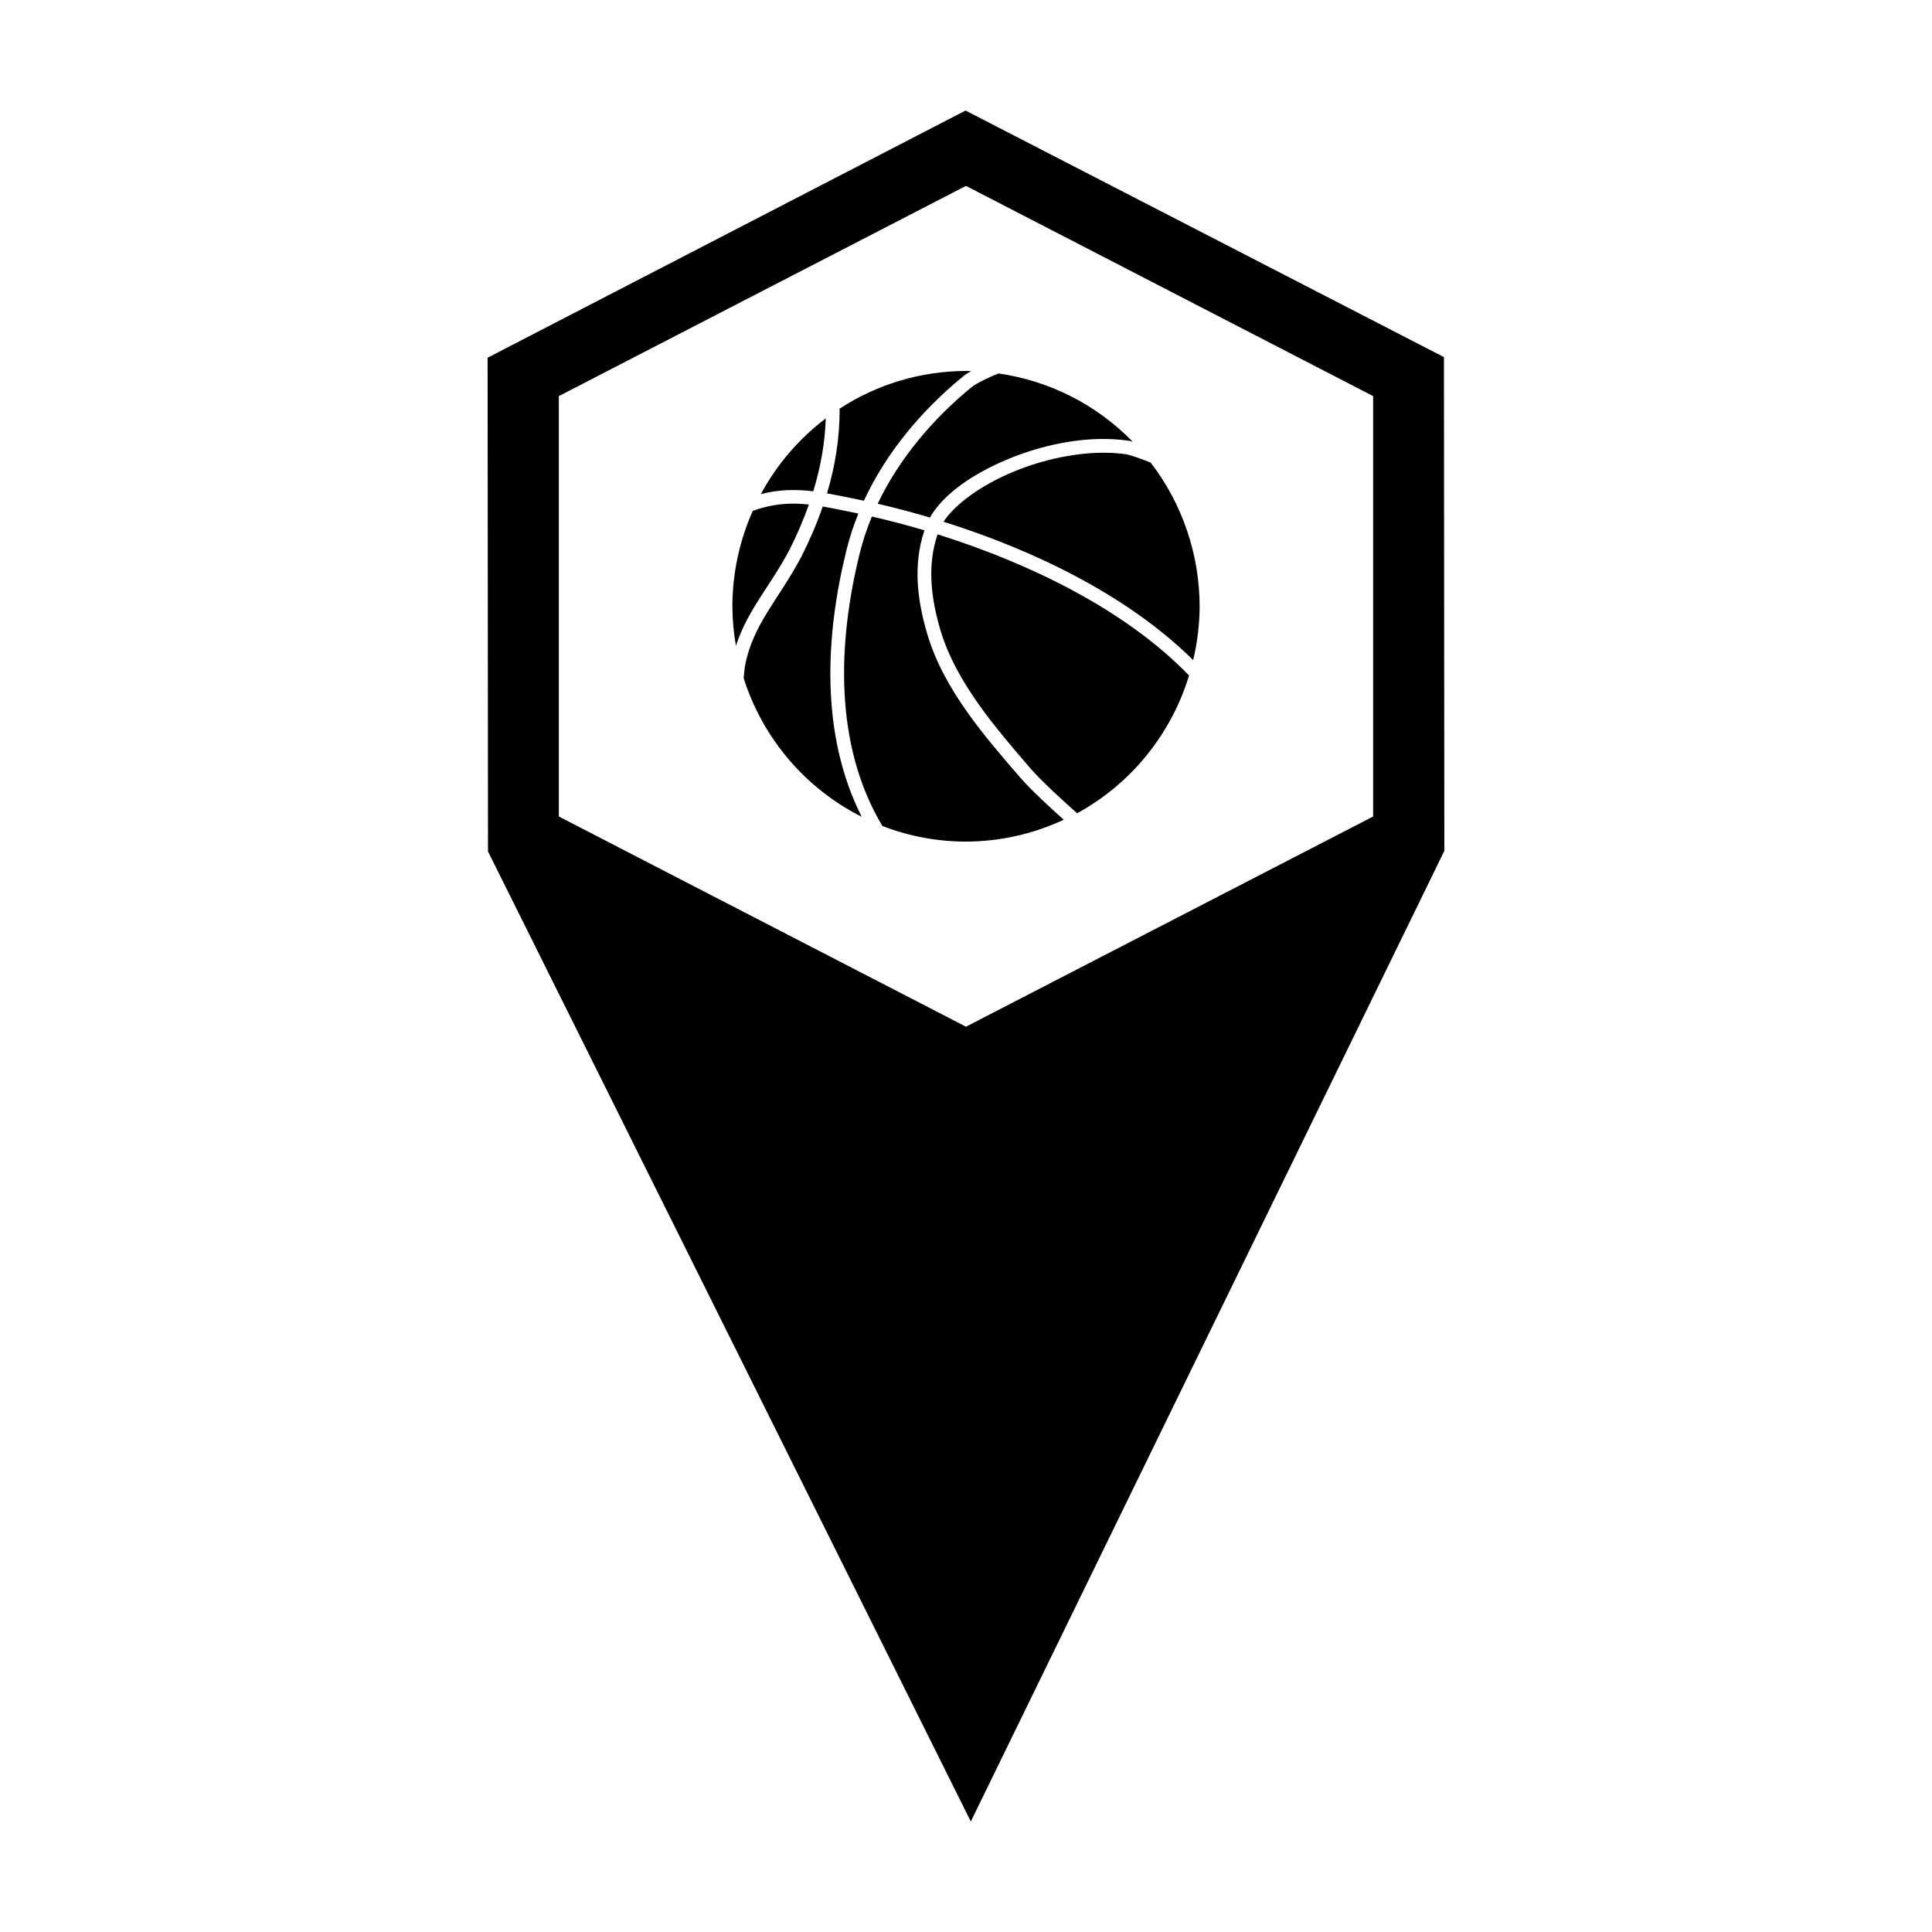
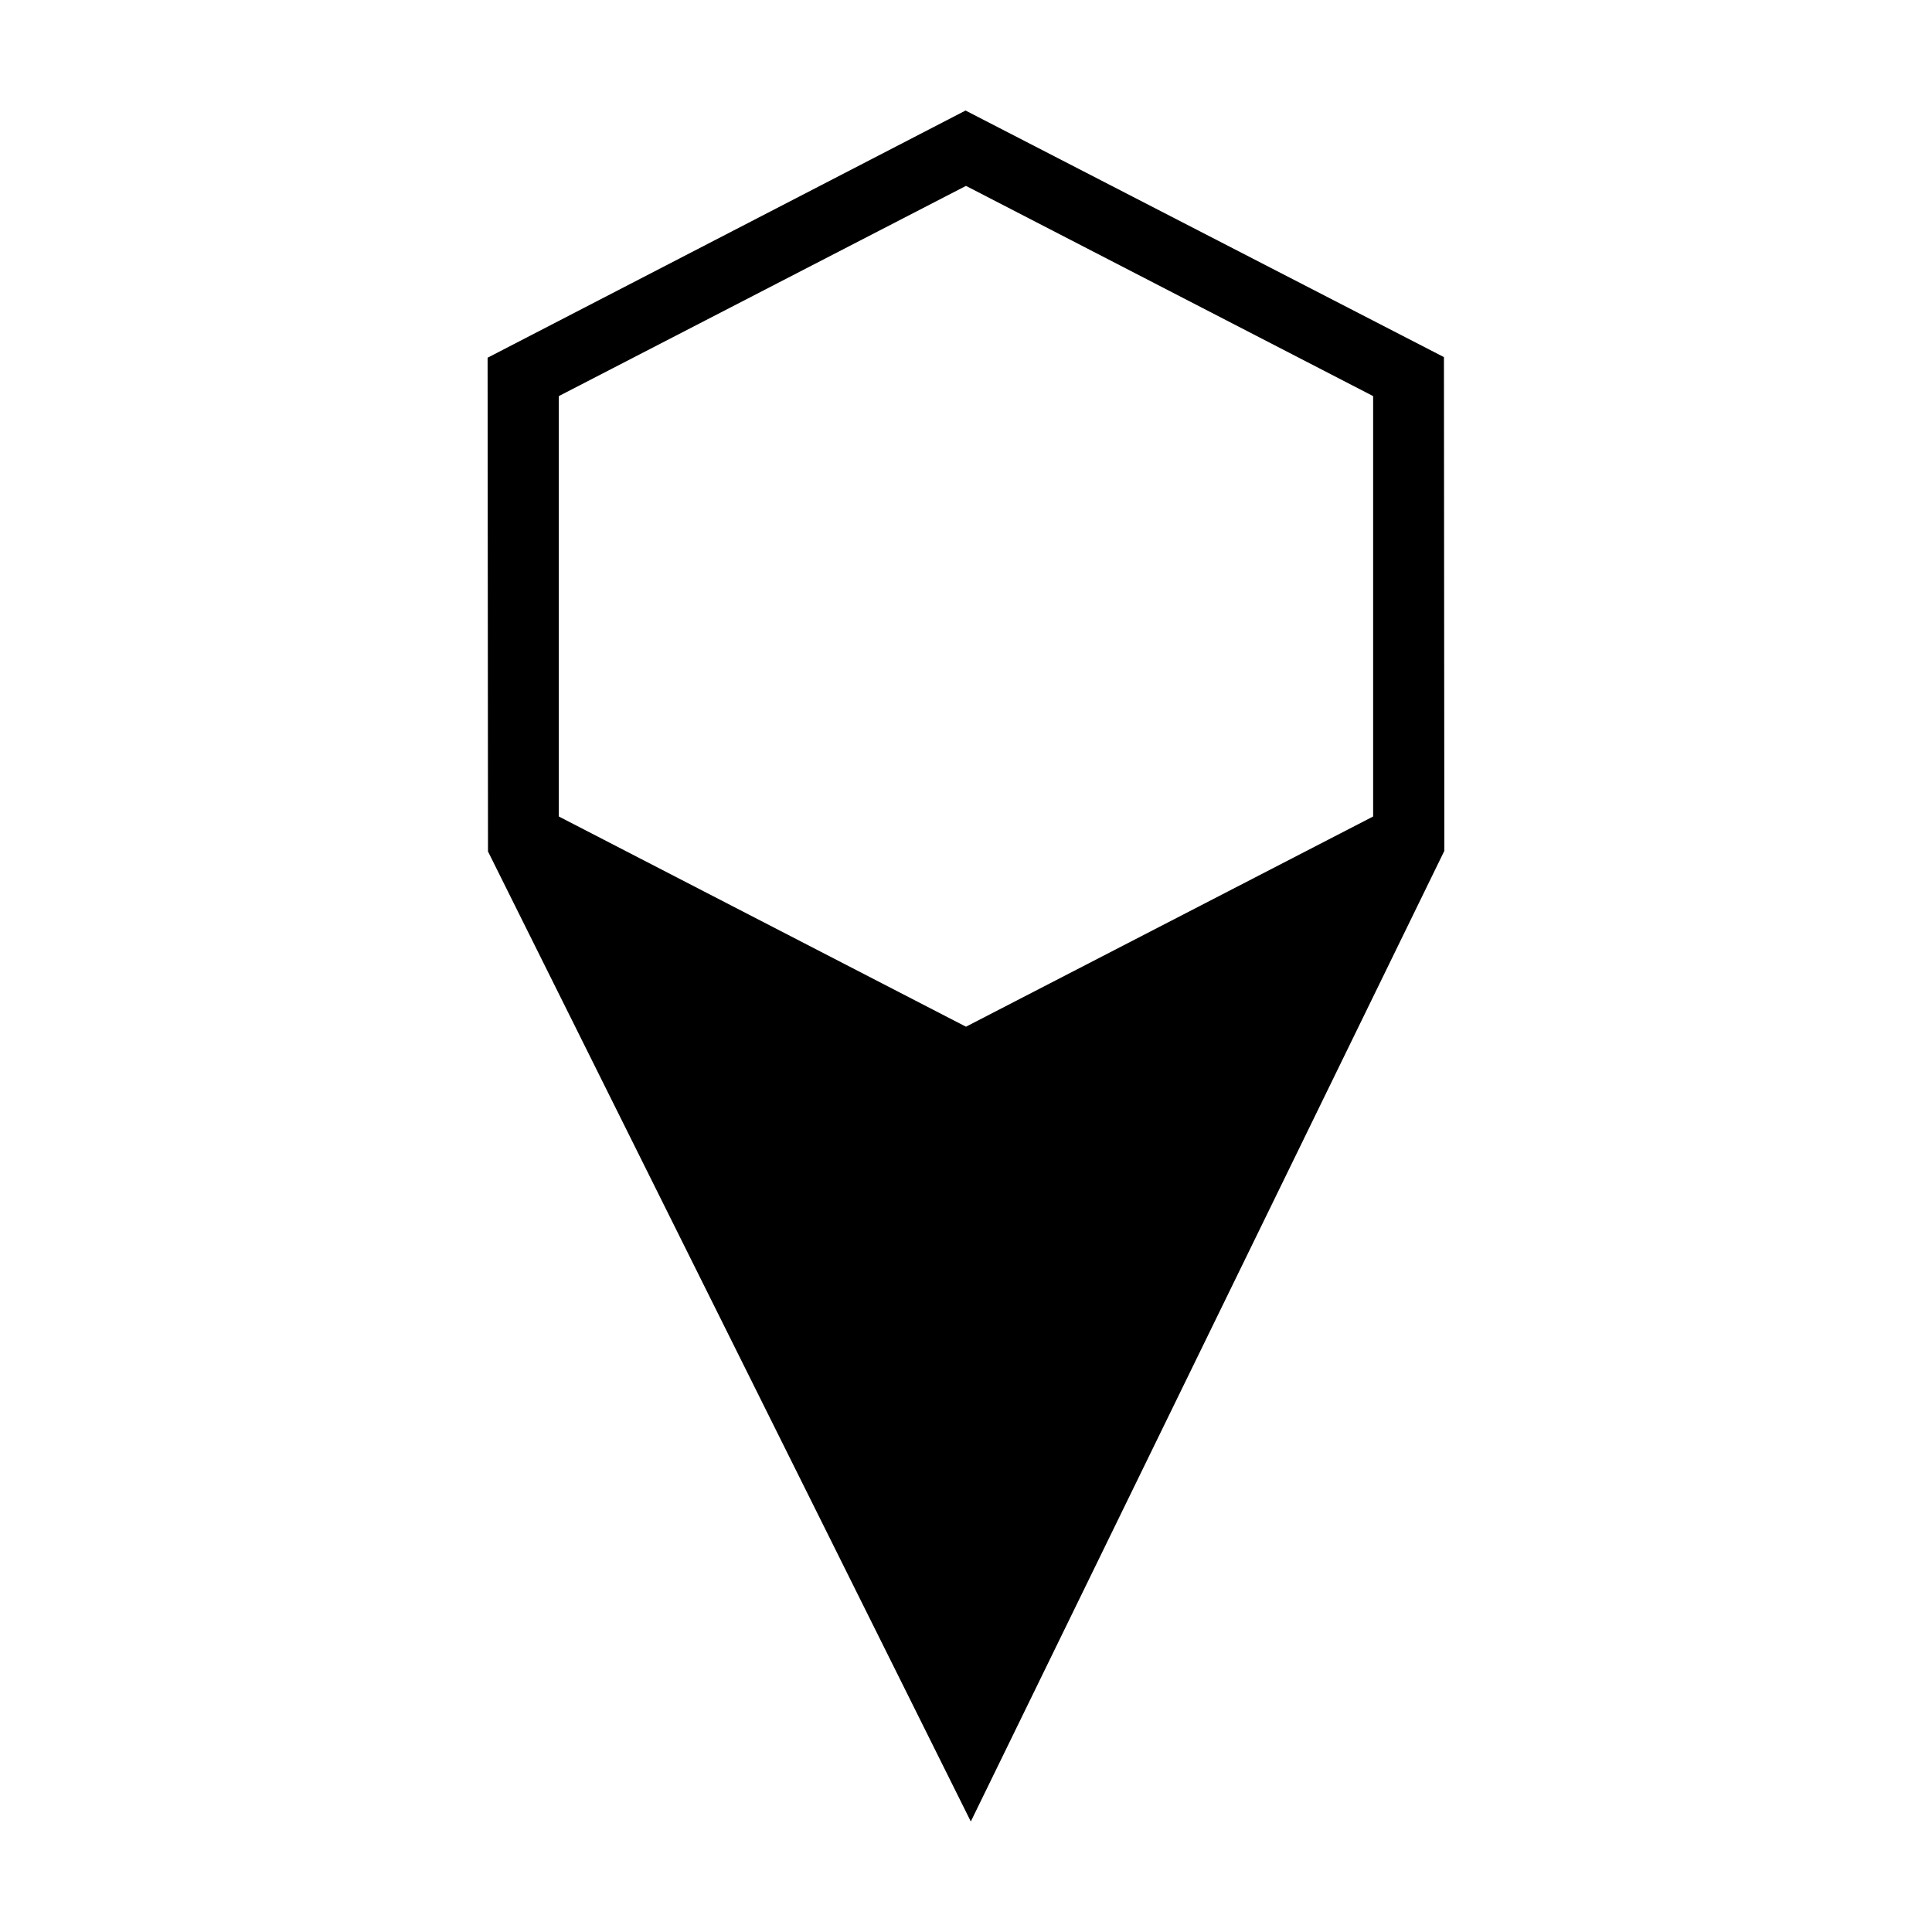
<svg xmlns="http://www.w3.org/2000/svg" fill="#000000" width="800px" height="800px" version="1.1" viewBox="144 144 512 512">
  <g>
    <path d="m399.89 173.29-126.67 65.508 0.105 130.85 127.95 257.07 125.49-257.23-0.105-130.85-126.78-65.344zm0.105 19.973 107.9 55.707v111.41l-107.9 55.707-107.9-55.707v-111.41z" />
-     <path d="m400 242.3c0.457 0.012 0.914 0.027 1.371 0.051-0.664 0.371-1.297 0.754-1.844 1.152l-0.07 0.062c-11.141 9.059-20.605 20.367-26.512 33.133-0.555-0.117-1.109-0.238-1.656-0.352h-0.016c-2.703-0.531-5.391-1.125-8.109-1.598 2.125-7.106 3.394-14.617 3.34-22.449h-0.004c9.98-6.5 21.613-9.969 33.5-9.992zm8.59 0.672c13.516 1.91 26.027 8.266 35.586 18.082-0.285-0.078-0.566-0.148-0.832-0.211l-0.133-0.031c-2.57-0.383-5.223-0.531-7.922-0.473-8.09 0.172-16.535 2.195-24 5.269-9.395 3.867-17.297 9.309-20.848 15.547-4.766-1.414-9.41-2.633-13.848-3.66 5.656-11.867 14.574-22.496 25.113-31.078 1.125-0.816 3.394-1.945 5.309-2.785 0.617-0.27 1.082-0.457 1.586-0.664zm-45.754 11.91c-0.215 6.688-1.426 13.145-3.316 19.316-2.297-0.273-4.633-0.41-7.051-0.293-2.203 0.105-4.473 0.43-6.828 1.031v-0.004c4.242-7.848 10.105-14.688 17.195-20.051zm74.32 9.102c1.855 0.023 3.668 0.16 5.418 0.418 1.637 0.383 4.16 1.312 6.359 2.184h0.004c8.387 10.902 12.949 24.293 12.977 38.086-0.023 4.805-0.598 9.59-1.715 14.262-17.688-17.523-43.031-29.406-66.156-36.672 3.121-4.734 10.133-9.793 18.621-13.289 7.652-3.152 16.457-5.102 24.492-4.992zm-82.832 13.484c1.359 0 2.703 0.09 4.043 0.234-1.488 4.219-3.269 8.297-5.254 12.199-4.984 9.406-11.059 15.816-14.082 25.27v-0.004c-0.609-3.465-0.926-6.977-0.949-10.496 0.027-8.711 1.863-17.32 5.398-25.273 3.867-1.422 7.41-1.938 10.848-1.93zm7.711 0.754c2.762 0.473 5.562 1.102 8.52 1.684 0.301 0.062 0.609 0.129 0.914 0.195-1.266 3.125-2.316 6.328-3.129 9.602-5.598 22.621-7.074 48.785 4.019 70.762v-0.008c-14.91-7.5-26.188-20.742-31.285-36.727 0.109-1.273 0.25-2.715 0.418-3.562 2.137-10.836 8.863-17.293 14.84-28.578l0.016-0.016v-0.016c2.152-4.238 4.09-8.699 5.688-13.34zm13.035 2.668c4.449 1.016 9.117 2.234 13.914 3.656-3.141 9.285-1.805 18.867 0.75 27.48 4.379 14.781 15.355 27.273 24.656 38.062 3.035 3.484 8.414 8.387 11.512 11.148v-0.004c-8.121 3.801-16.965 5.777-25.914 5.801-7.574-0.004-15.082-1.406-22.152-4.141-12.922-21.621-11.82-48.734-5.984-72.332 0.816-3.297 1.895-6.527 3.207-9.68zm17.395 4.719c23.539 7.379 49.465 19.625 66.648 37.406v-0.004c-4.762 15.613-15.41 28.723-29.664 36.512-2.594-2.301-9.152-8.195-12.301-11.809-9.309-10.801-19.859-23.004-23.926-36.723-2.453-8.281-3.602-17.062-0.754-25.391z" />
  </g>
</svg>